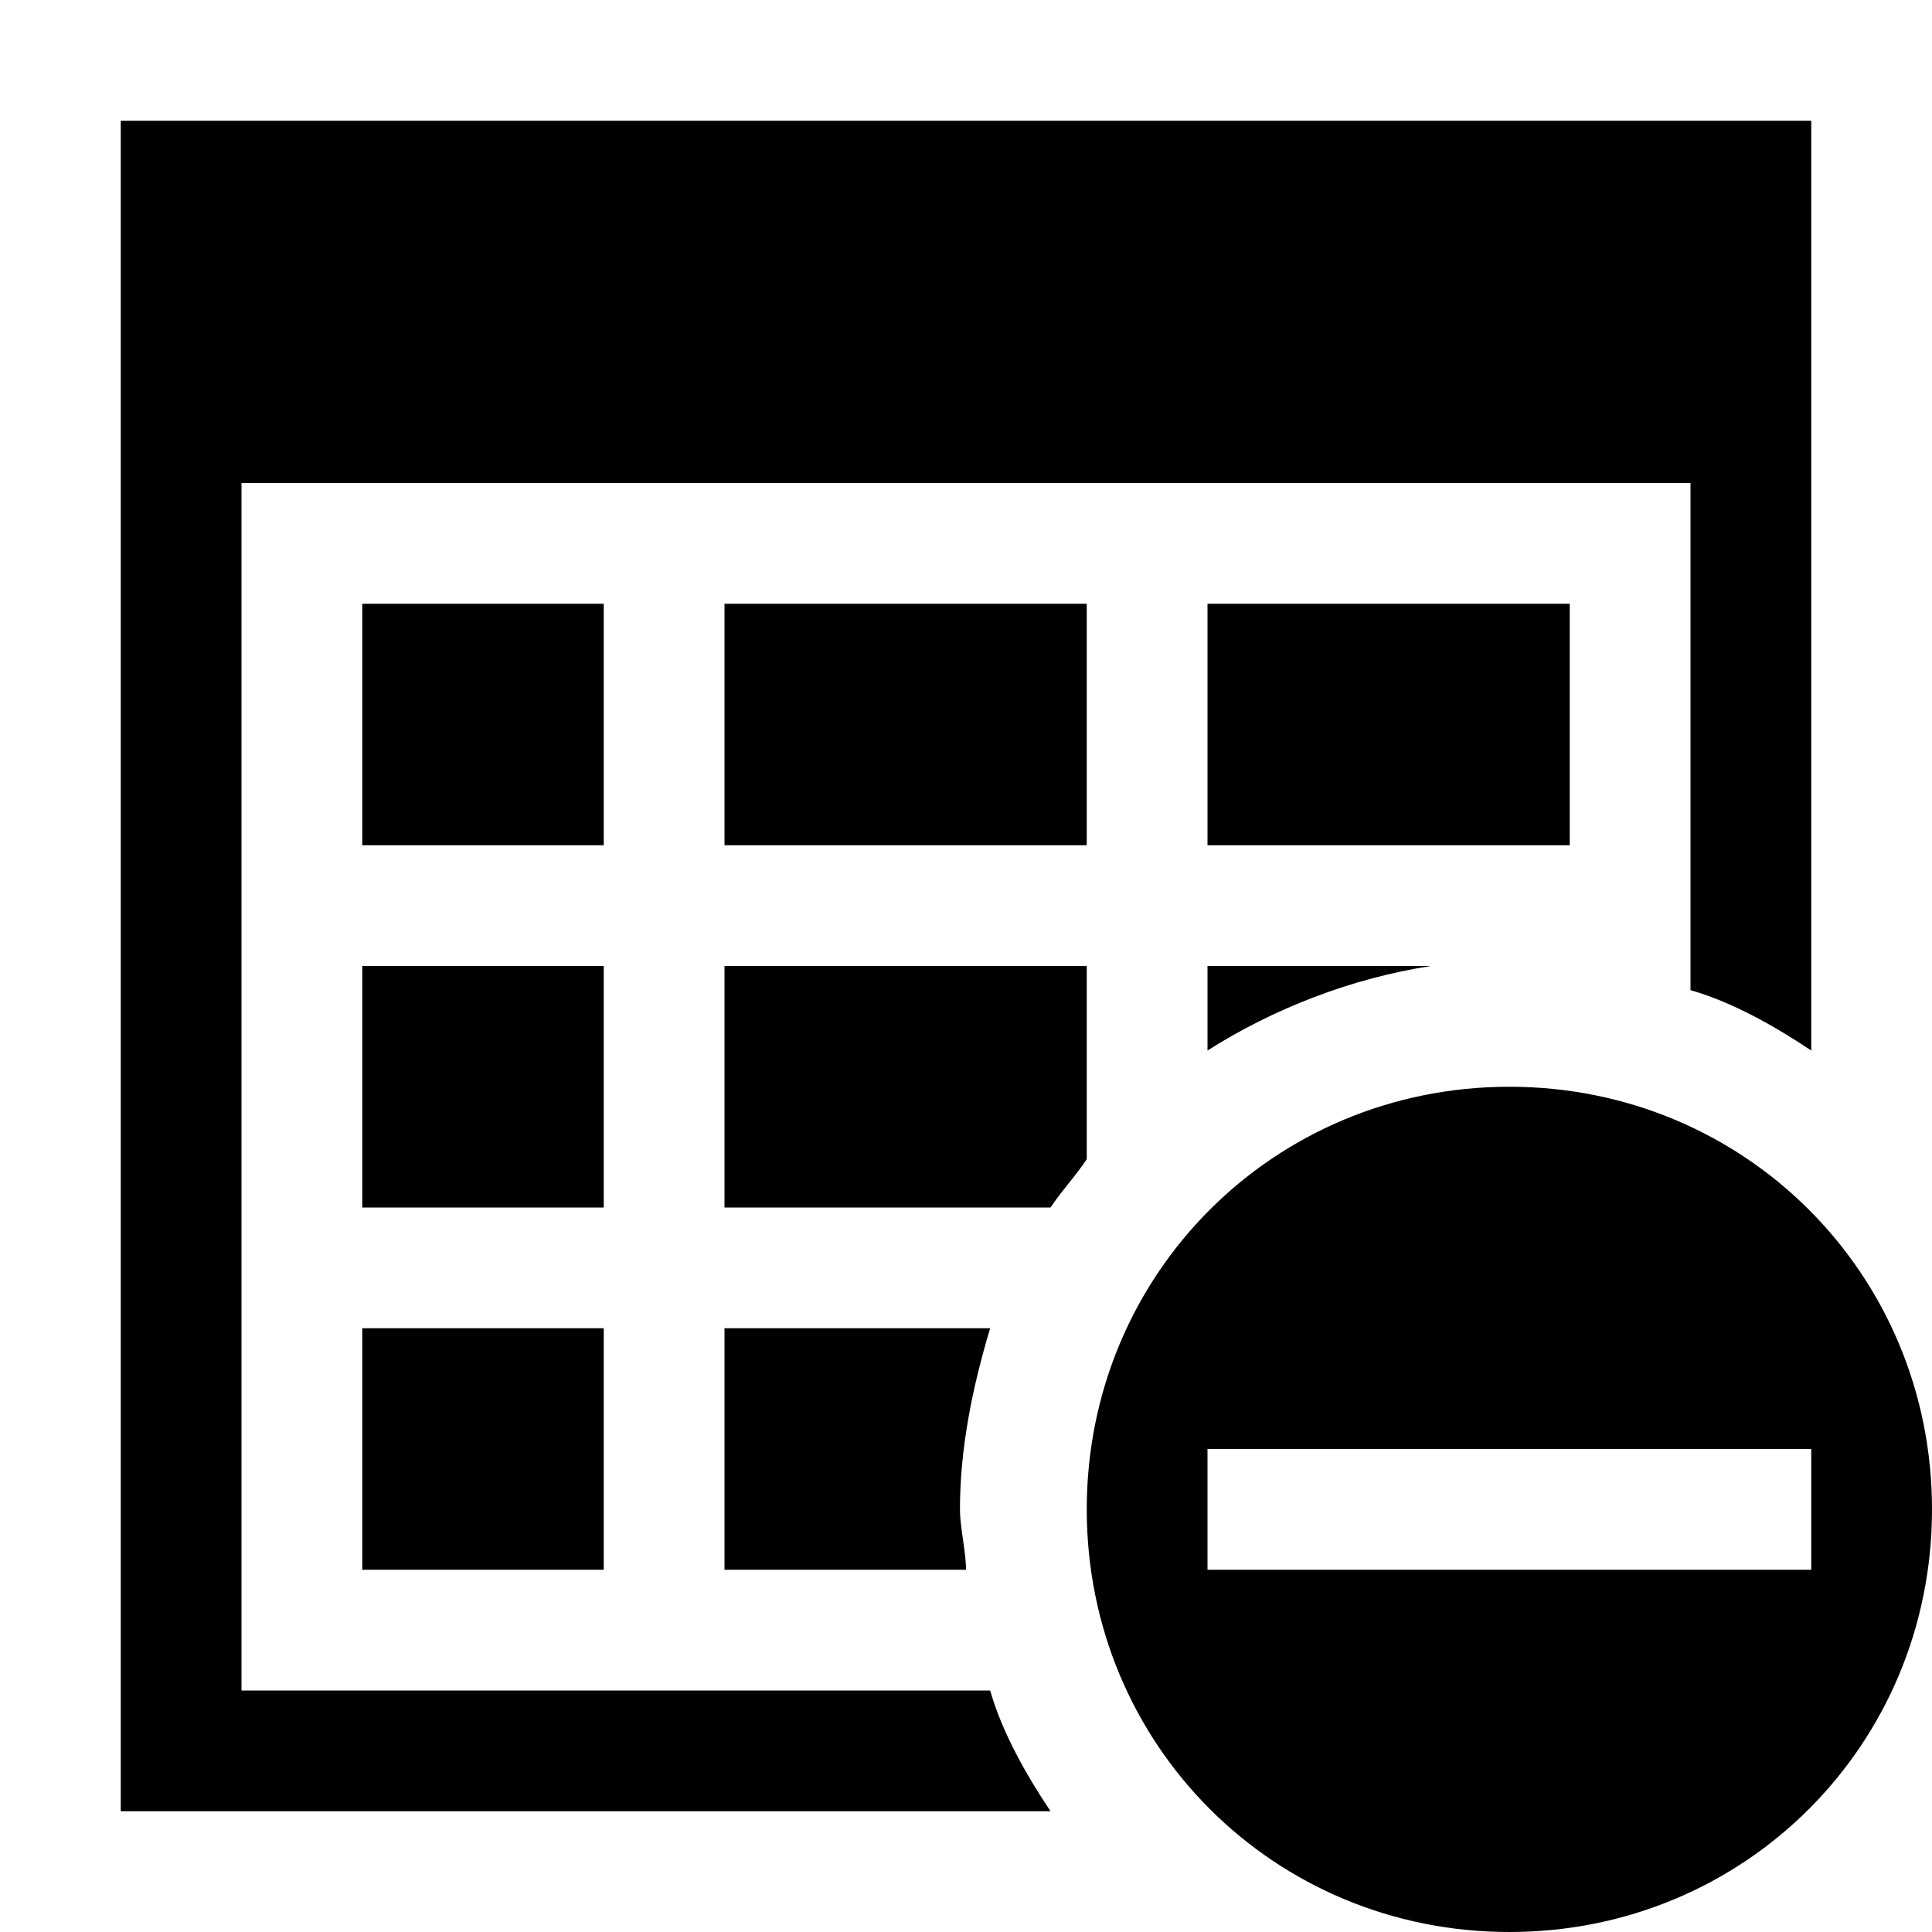
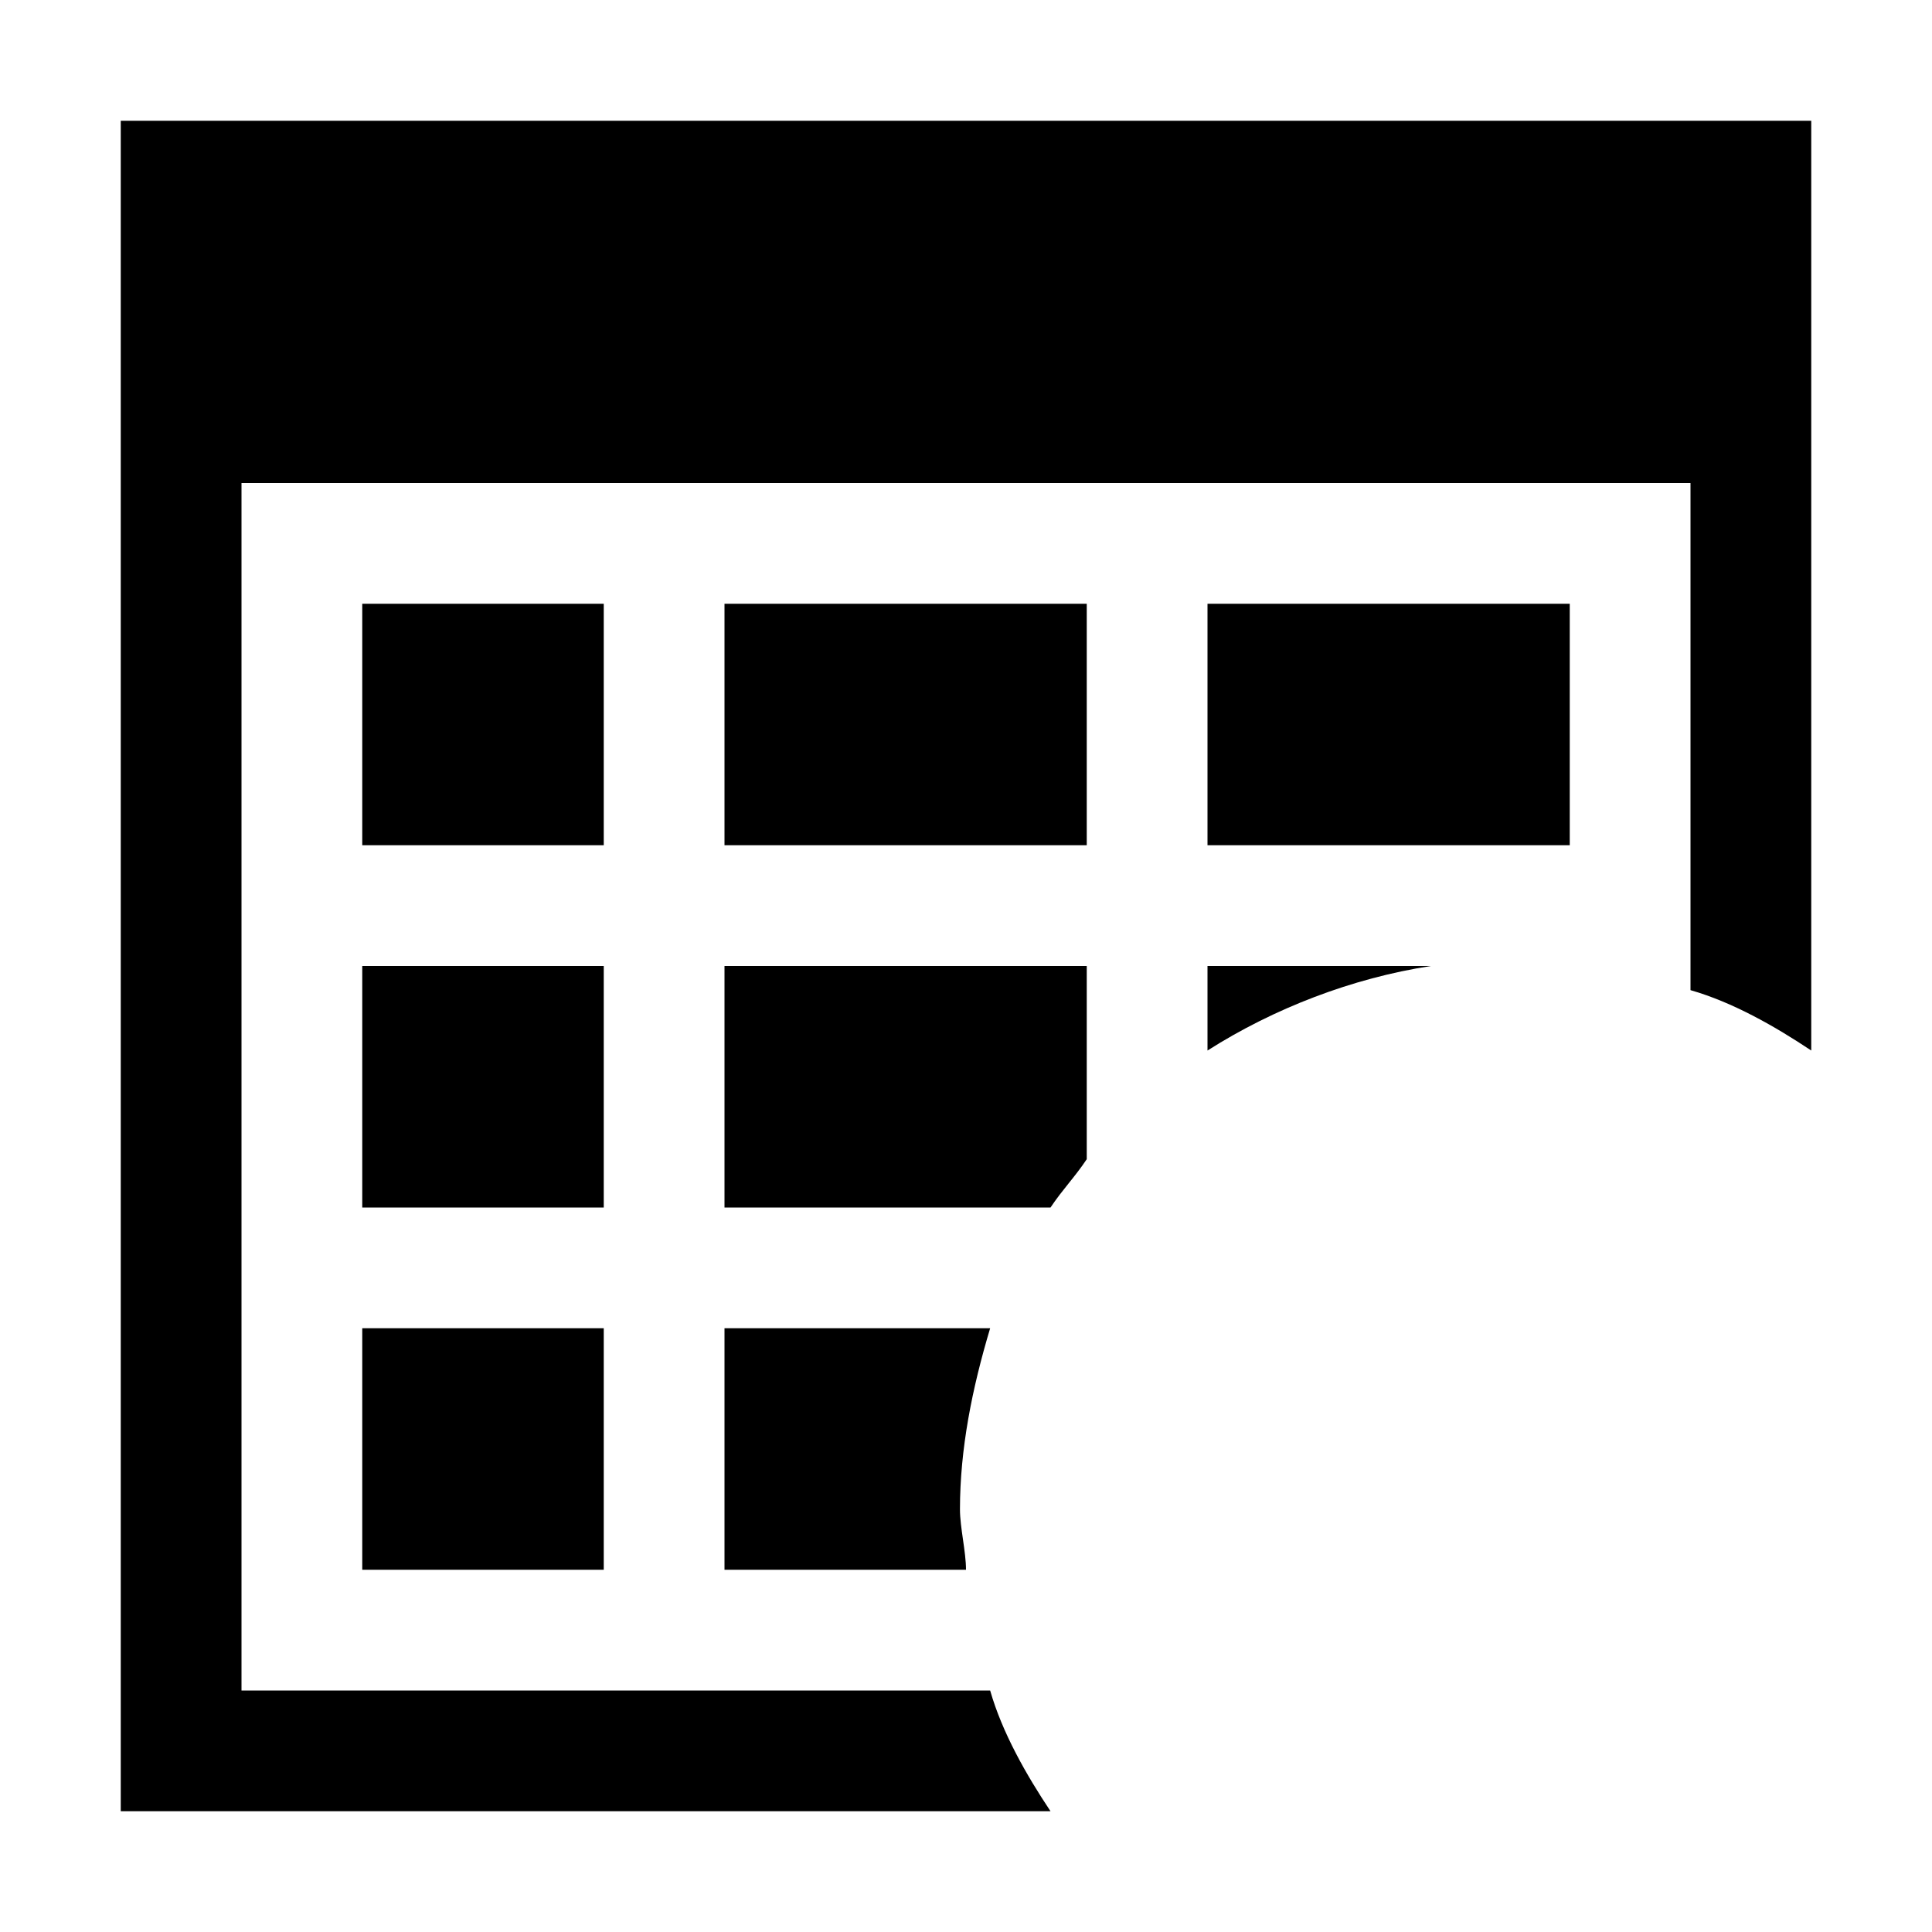
<svg xmlns="http://www.w3.org/2000/svg" viewBox="0 0 32 32">
  <path d="m2 2v28h15.4c-.4-.6-.8-1.3-1-2h-12.4v-20h24v8.4c.7.2 1.4.6 2 1v-15.4zm4 8v4h4v-4zm6 0v4h6v-4zm8 0v4h6v-4zm-14 6v4h4v-4zm6 0v4h5.4c.2-.3.4-.5.6-.8v-3.2zm8 0v1.4c1.1-.7 2.4-1.2 3.7-1.4zm-14 6v4h4v-4zm6 0v4h4c0-.3-.1-.7-.1-1 0-1 .2-2 .5-3z" />
-   <path d="m25 18c-3.9 0-7 3.1-7 7s3.1 7 7 7 7-3.1 7-7-3.1-7-7-7zm5 6v2h-10v-2z" />
</svg>